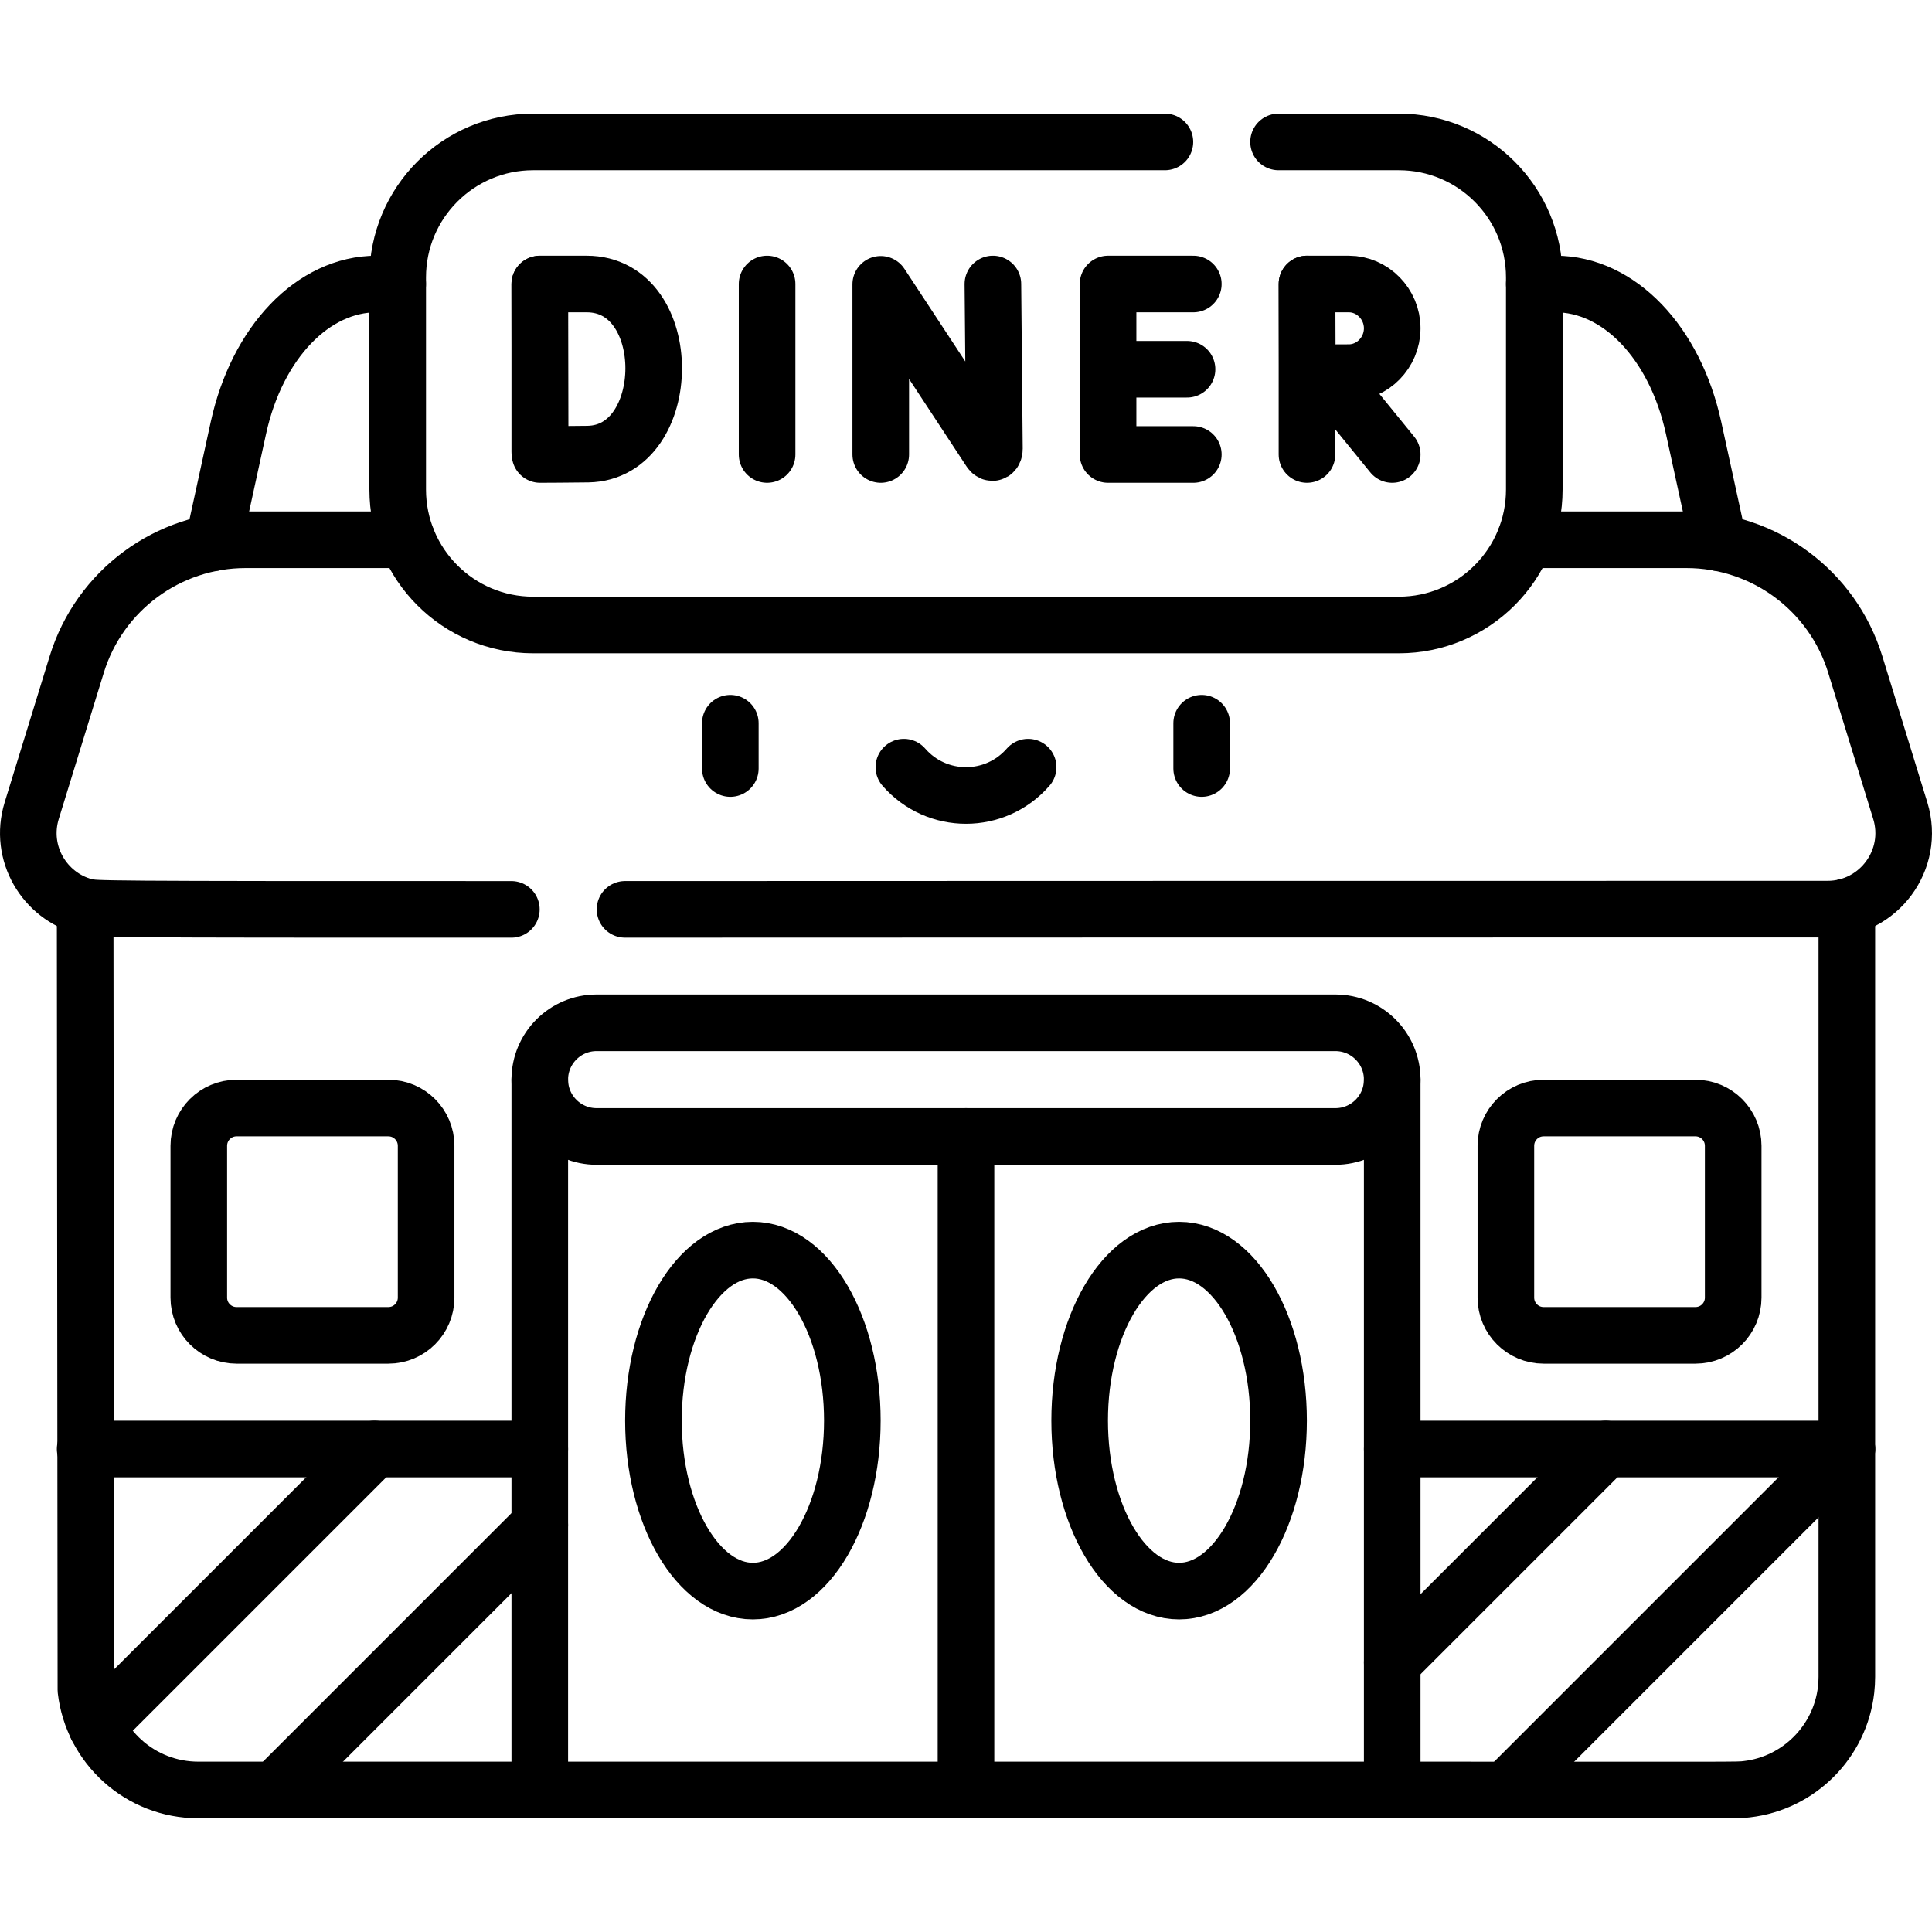
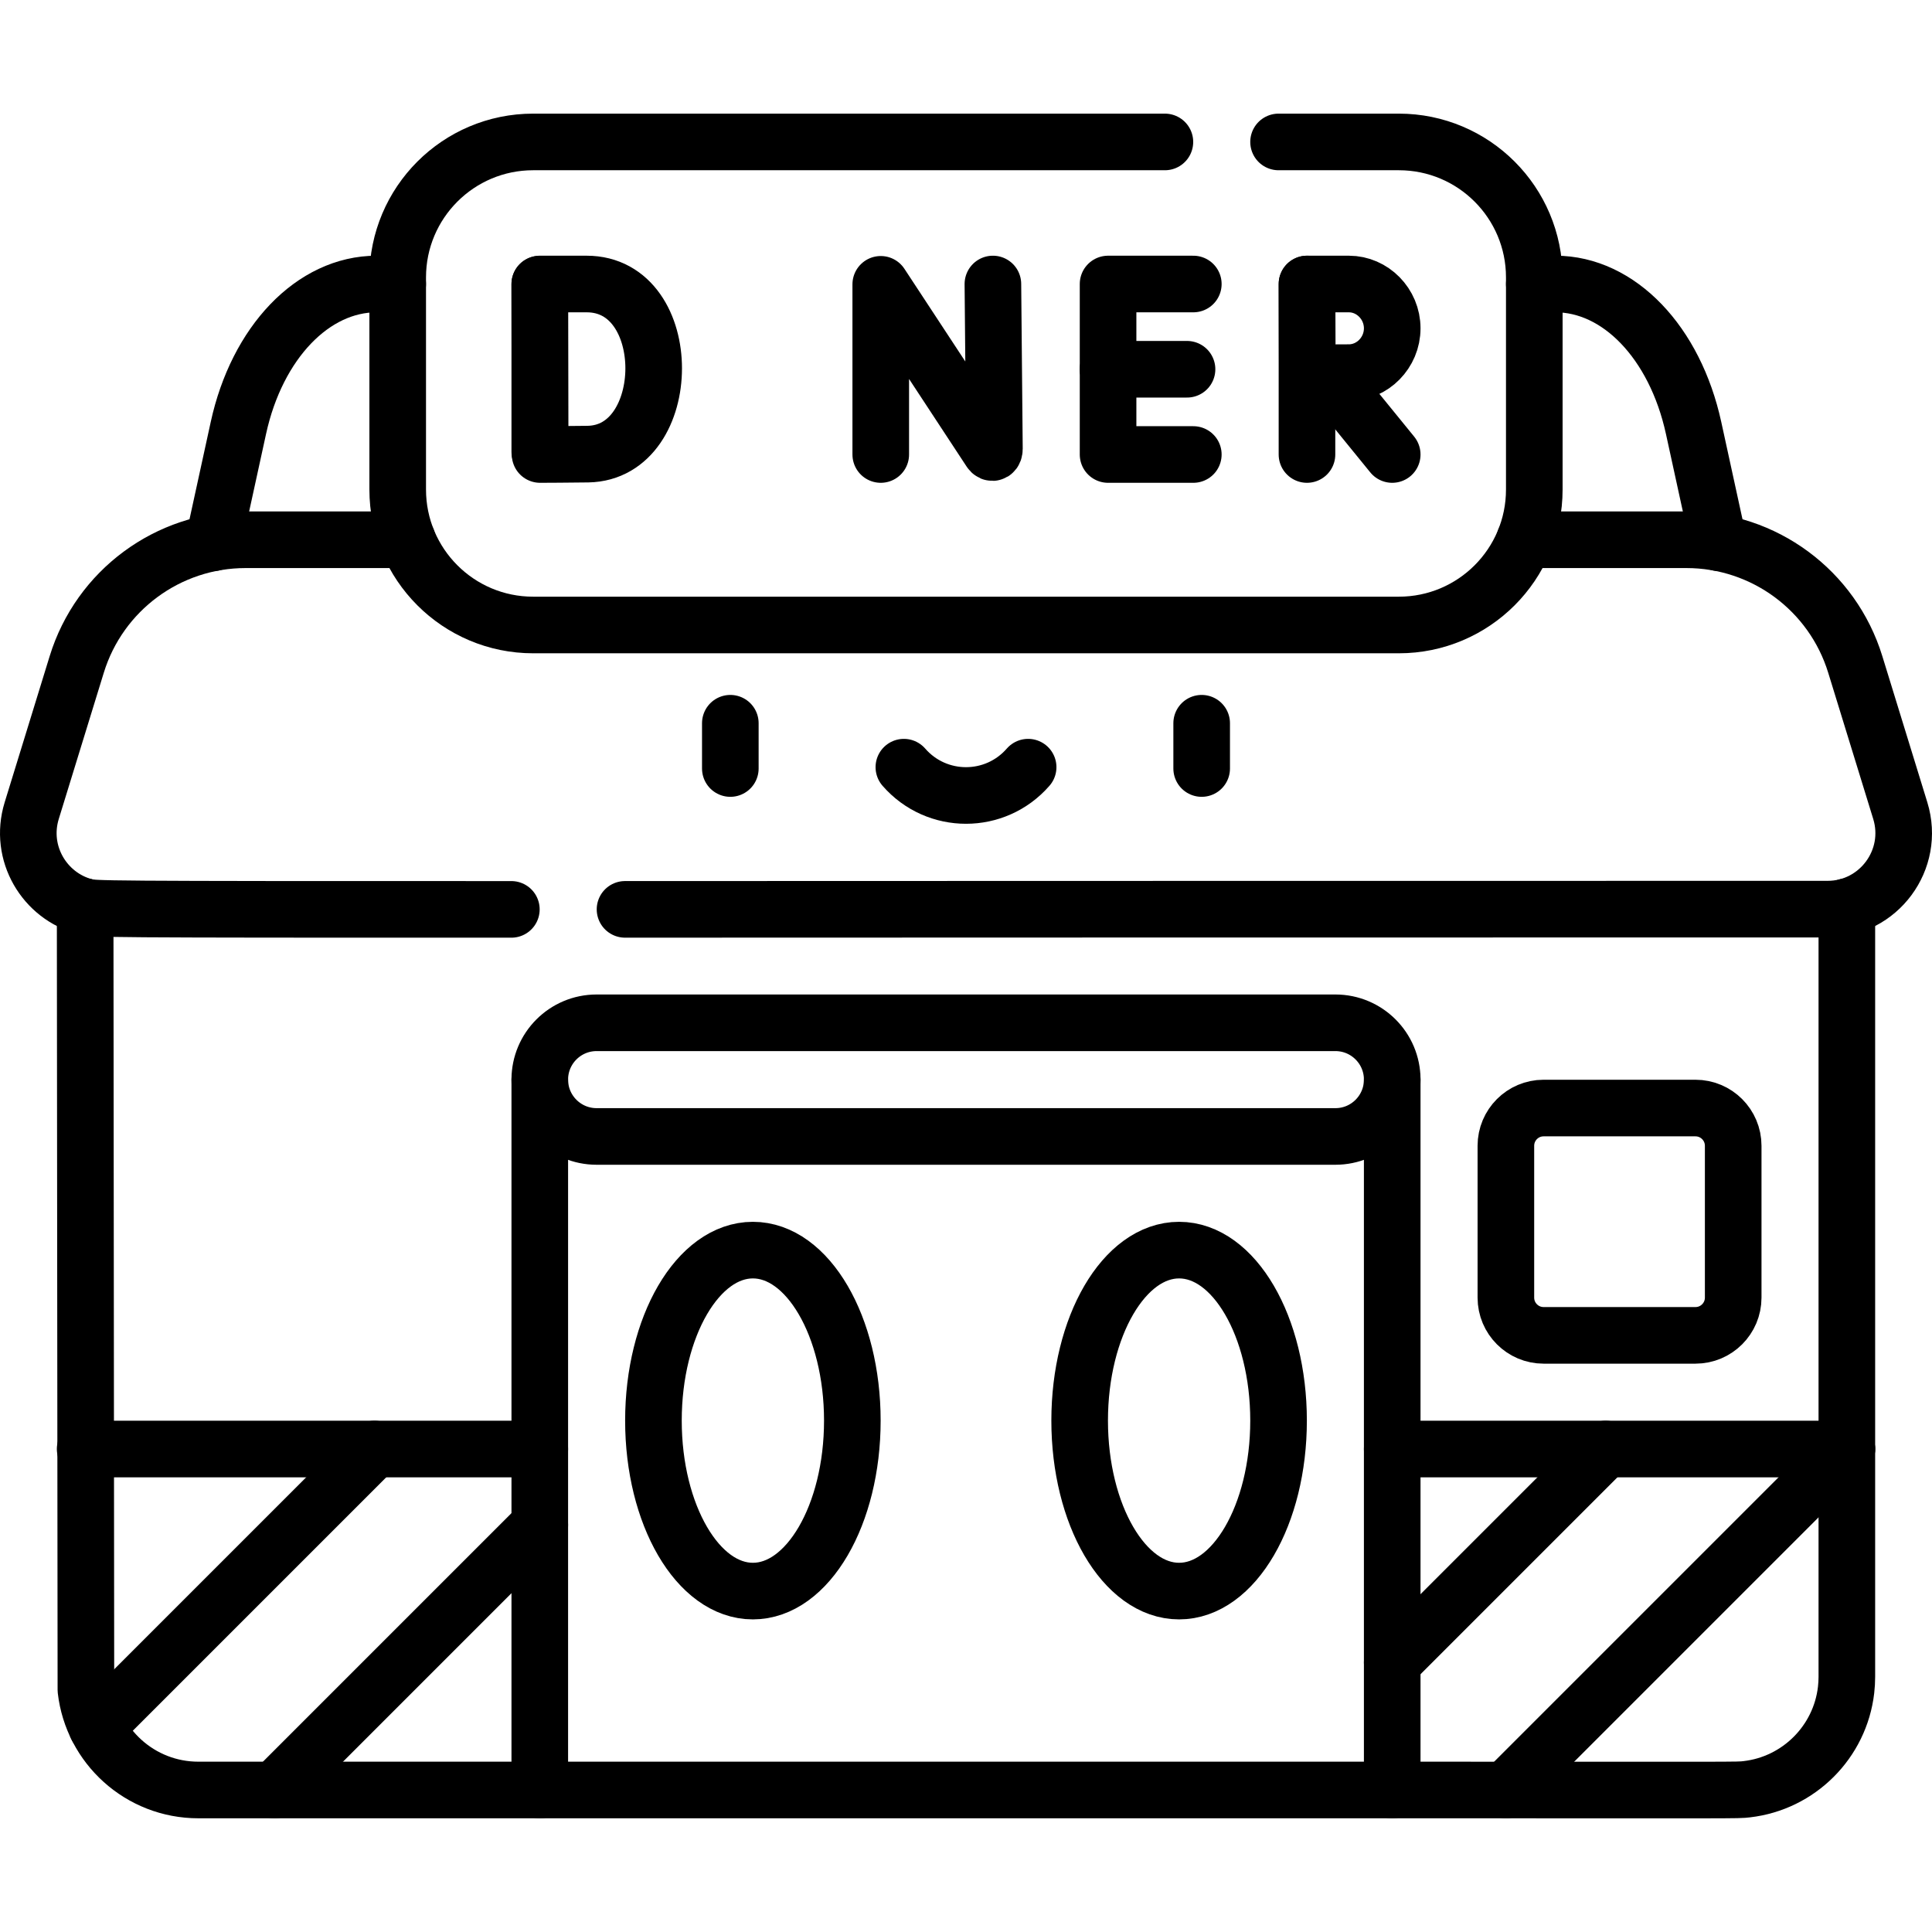
<svg xmlns="http://www.w3.org/2000/svg" version="1.1" id="Capa_1" x="0px" y="0px" viewBox="0 0 511.947 511.947" style="enable-background:new 0 0 511.947 511.947;" xml:space="preserve" width="512" height="512">
  <g>
    <path style="fill:none;stroke:#000000;stroke-width:15;stroke-linecap:round;stroke-linejoin:round;stroke-miterlimit:10;" d="&#10;&#09;&#09;M56.533,143.817l6.64-30.43c4.95-22.66,19.79-38.13,36.61-38.13h5.6" />
    <path style="fill:none;stroke:#000000;stroke-width:15;stroke-linecap:round;stroke-linejoin:round;stroke-miterlimit:10;" d="&#10;&#09;&#09;M406.563,75.257h5.6c16.82,0,31.66,15.47,36.61,38.13l6.64,30.43" />
    <path style="fill:none;stroke:#000000;stroke-width:15;stroke-linecap:round;stroke-linejoin:round;stroke-miterlimit:10;" d="&#10;&#09;&#09;M22.563,240.257l0.2,207.54c1.716,14.886,14.36,26.52,29.8,26.52h316.35c93.931,0,91.222,0.111,93.95-0.2&#10;&#09;&#09;c13.79-1.59,24.73-12.53,26.32-26.32c0.13-1.14,0.2-2.3,0.2-3.48v-204.06" />
    <polyline style="fill:none;stroke:#000000;stroke-width:15;stroke-linecap:round;stroke-linejoin:round;stroke-miterlimit:10;" points="&#10;&#09;&#09;22.563,383.967 99.233,383.967 143.033,383.967 &#09;" />
    <line style="fill:none;stroke:#000000;stroke-width:15;stroke-linecap:round;stroke-linejoin:round;stroke-miterlimit:10;" x1="368.913" y1="383.967" x2="489.383" y2="383.967" />
    <line style="fill:none;stroke:#000000;stroke-width:15;stroke-linecap:round;stroke-linejoin:round;stroke-miterlimit:10;" x1="99.233" y1="383.965" x2="25.633" y2="457.565" />
    <line style="fill:none;stroke:#000000;stroke-width:15;stroke-linecap:round;stroke-linejoin:round;stroke-miterlimit:10;" x1="143.033" y1="404.067" x2="72.783" y2="474.317" />
    <line style="fill:none;stroke:#000000;stroke-width:15;stroke-linecap:round;stroke-linejoin:round;stroke-miterlimit:10;" x1="425.483" y1="383.967" x2="368.913" y2="440.537" />
    <line style="fill:none;stroke:#000000;stroke-width:15;stroke-linecap:round;stroke-linejoin:round;stroke-miterlimit:10;" x1="489.385" y1="383.965" x2="399.035" y2="474.315" />
    <line style="fill:none;stroke:#000000;stroke-width:15;stroke-linecap:round;stroke-linejoin:round;stroke-miterlimit:10;" x1="143.033" y1="474.317" x2="143.033" y2="286.087" />
    <line style="fill:none;stroke:#000000;stroke-width:15;stroke-linecap:round;stroke-linejoin:round;stroke-miterlimit:10;" x1="368.913" y1="286.087" x2="368.913" y2="474.317" />
-     <path style="fill:none;stroke:#000000;stroke-width:15;stroke-linecap:round;stroke-linejoin:round;stroke-miterlimit:10;" d="&#10;&#09;&#09;M102.914,353.847H62.679c-5.523,0-10-4.477-10-10v-40.235c0-5.523,4.477-10,10-10h40.235c5.523,0,10,4.477,10,10v40.235&#10;&#09;&#09;C112.914,349.369,108.437,353.847,102.914,353.847z" />
    <path style="fill:none;stroke:#000000;stroke-width:15;stroke-linecap:round;stroke-linejoin:round;stroke-miterlimit:10;" d="&#10;&#09;&#09;M409.032,353.847h40.235c5.523,0,10-4.477,10-10v-40.235c0-5.523-4.477-10-10-10h-40.235c-5.523,0-10,4.477-10,10v40.235&#10;&#09;&#09;C399.032,349.369,403.509,353.847,409.032,353.847z" />
    <path style="fill:none;stroke:#000000;stroke-width:15;stroke-linecap:round;stroke-linejoin:round;stroke-miterlimit:10;" d="&#10;&#09;&#09;M353.855,301.141H158.091c-8.317,0-15.059-6.742-15.059-15.059v0c0-8.317,6.742-15.059,15.059-15.059h195.765&#10;&#09;&#09;c8.317,0,15.059,6.742,15.059,15.059v0C368.914,294.399,362.172,301.141,353.855,301.141z" />
-     <line style="fill:none;stroke:#000000;stroke-width:15;stroke-linecap:round;stroke-linejoin:round;stroke-miterlimit:10;" x1="255.973" y1="301.141" x2="255.973" y2="474.317" />
    <ellipse style="fill:none;stroke:#000000;stroke-width:15;stroke-linecap:round;stroke-linejoin:round;stroke-miterlimit:10;" cx="312.443" cy="376.435" rx="26.353" ry="45.176" />
    <ellipse style="fill:none;stroke:#000000;stroke-width:15;stroke-linecap:round;stroke-linejoin:round;stroke-miterlimit:10;" cx="199.502" cy="376.435" rx="26.353" ry="45.176" />
    <path style="fill:none;stroke:#000000;stroke-width:15;stroke-linecap:round;stroke-linejoin:round;stroke-miterlimit:10;" d="&#10;&#09;&#09;M135.502,240.971c-110.849,0.019-110.48-0.077-112.939-0.714c-10.76-2.79-17.62-14.17-14.16-25.44l11.93-38.75&#10;&#09;&#09;c6.04-19.64,24.19-33.04,44.74-33.04h42.86" />
    <path style="fill:none;stroke:#000000;stroke-width:15;stroke-linecap:round;stroke-linejoin:round;stroke-miterlimit:10;" d="&#10;&#09;&#09;M404.013,143.027h42.86c20.55,0,38.7,13.4,44.74,33.04l11.93,38.75c3.995,13.012-5.756,26.09-19.27,26.09&#10;&#09;&#09;c-149.898,0-250.714,0.04-318.653,0.058" />
    <path style="fill:none;stroke:#000000;stroke-width:15;stroke-linecap:round;stroke-linejoin:round;stroke-miterlimit:10;" d="&#10;&#09;&#09;M338.796,37.611h31.874c19.822,0,35.891,16.069,35.891,35.891v56.217c0,19.822-16.069,35.891-35.891,35.891H141.276&#10;&#09;&#09;c-19.822,0-35.891-16.069-35.891-35.891V73.502c0-19.822,16.069-35.891,35.891-35.891h167.403" />
    <line style="fill:none;stroke:#000000;stroke-width:15;stroke-linecap:round;stroke-linejoin:round;stroke-miterlimit:10;" x1="193.524" y1="191.644" x2="193.524" y2="203.644" />
    <line style="fill:none;stroke:#000000;stroke-width:15;stroke-linecap:round;stroke-linejoin:round;stroke-miterlimit:10;" x1="318.422" y1="191.644" x2="318.422" y2="203.644" />
    <path style="fill:none;stroke:#000000;stroke-width:15;stroke-linecap:round;stroke-linejoin:round;stroke-miterlimit:10;" d="&#10;&#09;&#09;M239.509,203.287c8.715,10.001,24.213,10.001,32.929,0" />
    <path style="fill:none;stroke:#000000;stroke-width:15;stroke-linecap:round;stroke-linejoin:round;stroke-miterlimit:10;" d="&#10;&#09;&#09;M233.385,120.435V75.343l29.004,44.146c0.538,0.817,1.114,0.417,1.114-0.577l-0.402-43.654" />
    <polyline style="fill:none;stroke:#000000;stroke-width:15;stroke-linecap:round;stroke-linejoin:round;stroke-miterlimit:10;" points="&#10;&#09;&#09;316.208,75.258 293.62,75.258 293.62,120.435 316.208,120.435 &#09;" />
    <line style="fill:none;stroke:#000000;stroke-width:15;stroke-linecap:round;stroke-linejoin:round;stroke-miterlimit:10;" x1="314.543" y1="97.847" x2="293.62" y2="97.847" />
    <line style="fill:none;stroke:#000000;stroke-width:15;stroke-linecap:round;stroke-linejoin:round;stroke-miterlimit:10;" x1="143.032" y1="75.305" x2="143.032" y2="119.701" />
    <path style="fill:none;stroke:#000000;stroke-width:15;stroke-linecap:round;stroke-linejoin:round;stroke-miterlimit:10;" d="&#10;&#09;&#09;M155.81,120.335c-3.54,0.064-12.69,0.1-12.69,0.1l-0.089-45.177c0,0,8.231,0,12.415,0&#10;&#09;&#09;C179.315,75.258,178.841,119.921,155.81,120.335z" />
    <line style="fill:none;stroke:#000000;stroke-width:15;stroke-linecap:round;stroke-linejoin:round;stroke-miterlimit:10;" x1="351.364" y1="98.873" x2="368.914" y2="120.435" />
    <line style="fill:none;stroke:#000000;stroke-width:15;stroke-linecap:round;stroke-linejoin:round;stroke-miterlimit:10;" x1="346.326" y1="75.258" x2="346.326" y2="120.435" />
    <path style="fill:none;stroke:#000000;stroke-width:15;stroke-linecap:round;stroke-linejoin:round;stroke-miterlimit:10;" d="&#10;&#09;&#09;M368.914,86.999c0,6.484-5.258,11.741-11.473,11.741c-3.082,0-11.025,0.052-11.025,0.052l-0.077-23.534c0,0,7.461,0,11.102,0&#10;&#09;&#09;C363.656,75.258,368.914,80.515,368.914,86.999z" />
-     <line style="fill:none;stroke:#000000;stroke-width:15;stroke-linecap:round;stroke-linejoin:round;stroke-miterlimit:10;" x1="203.267" y1="75.258" x2="203.267" y2="120.435" />
  </g>
</svg>